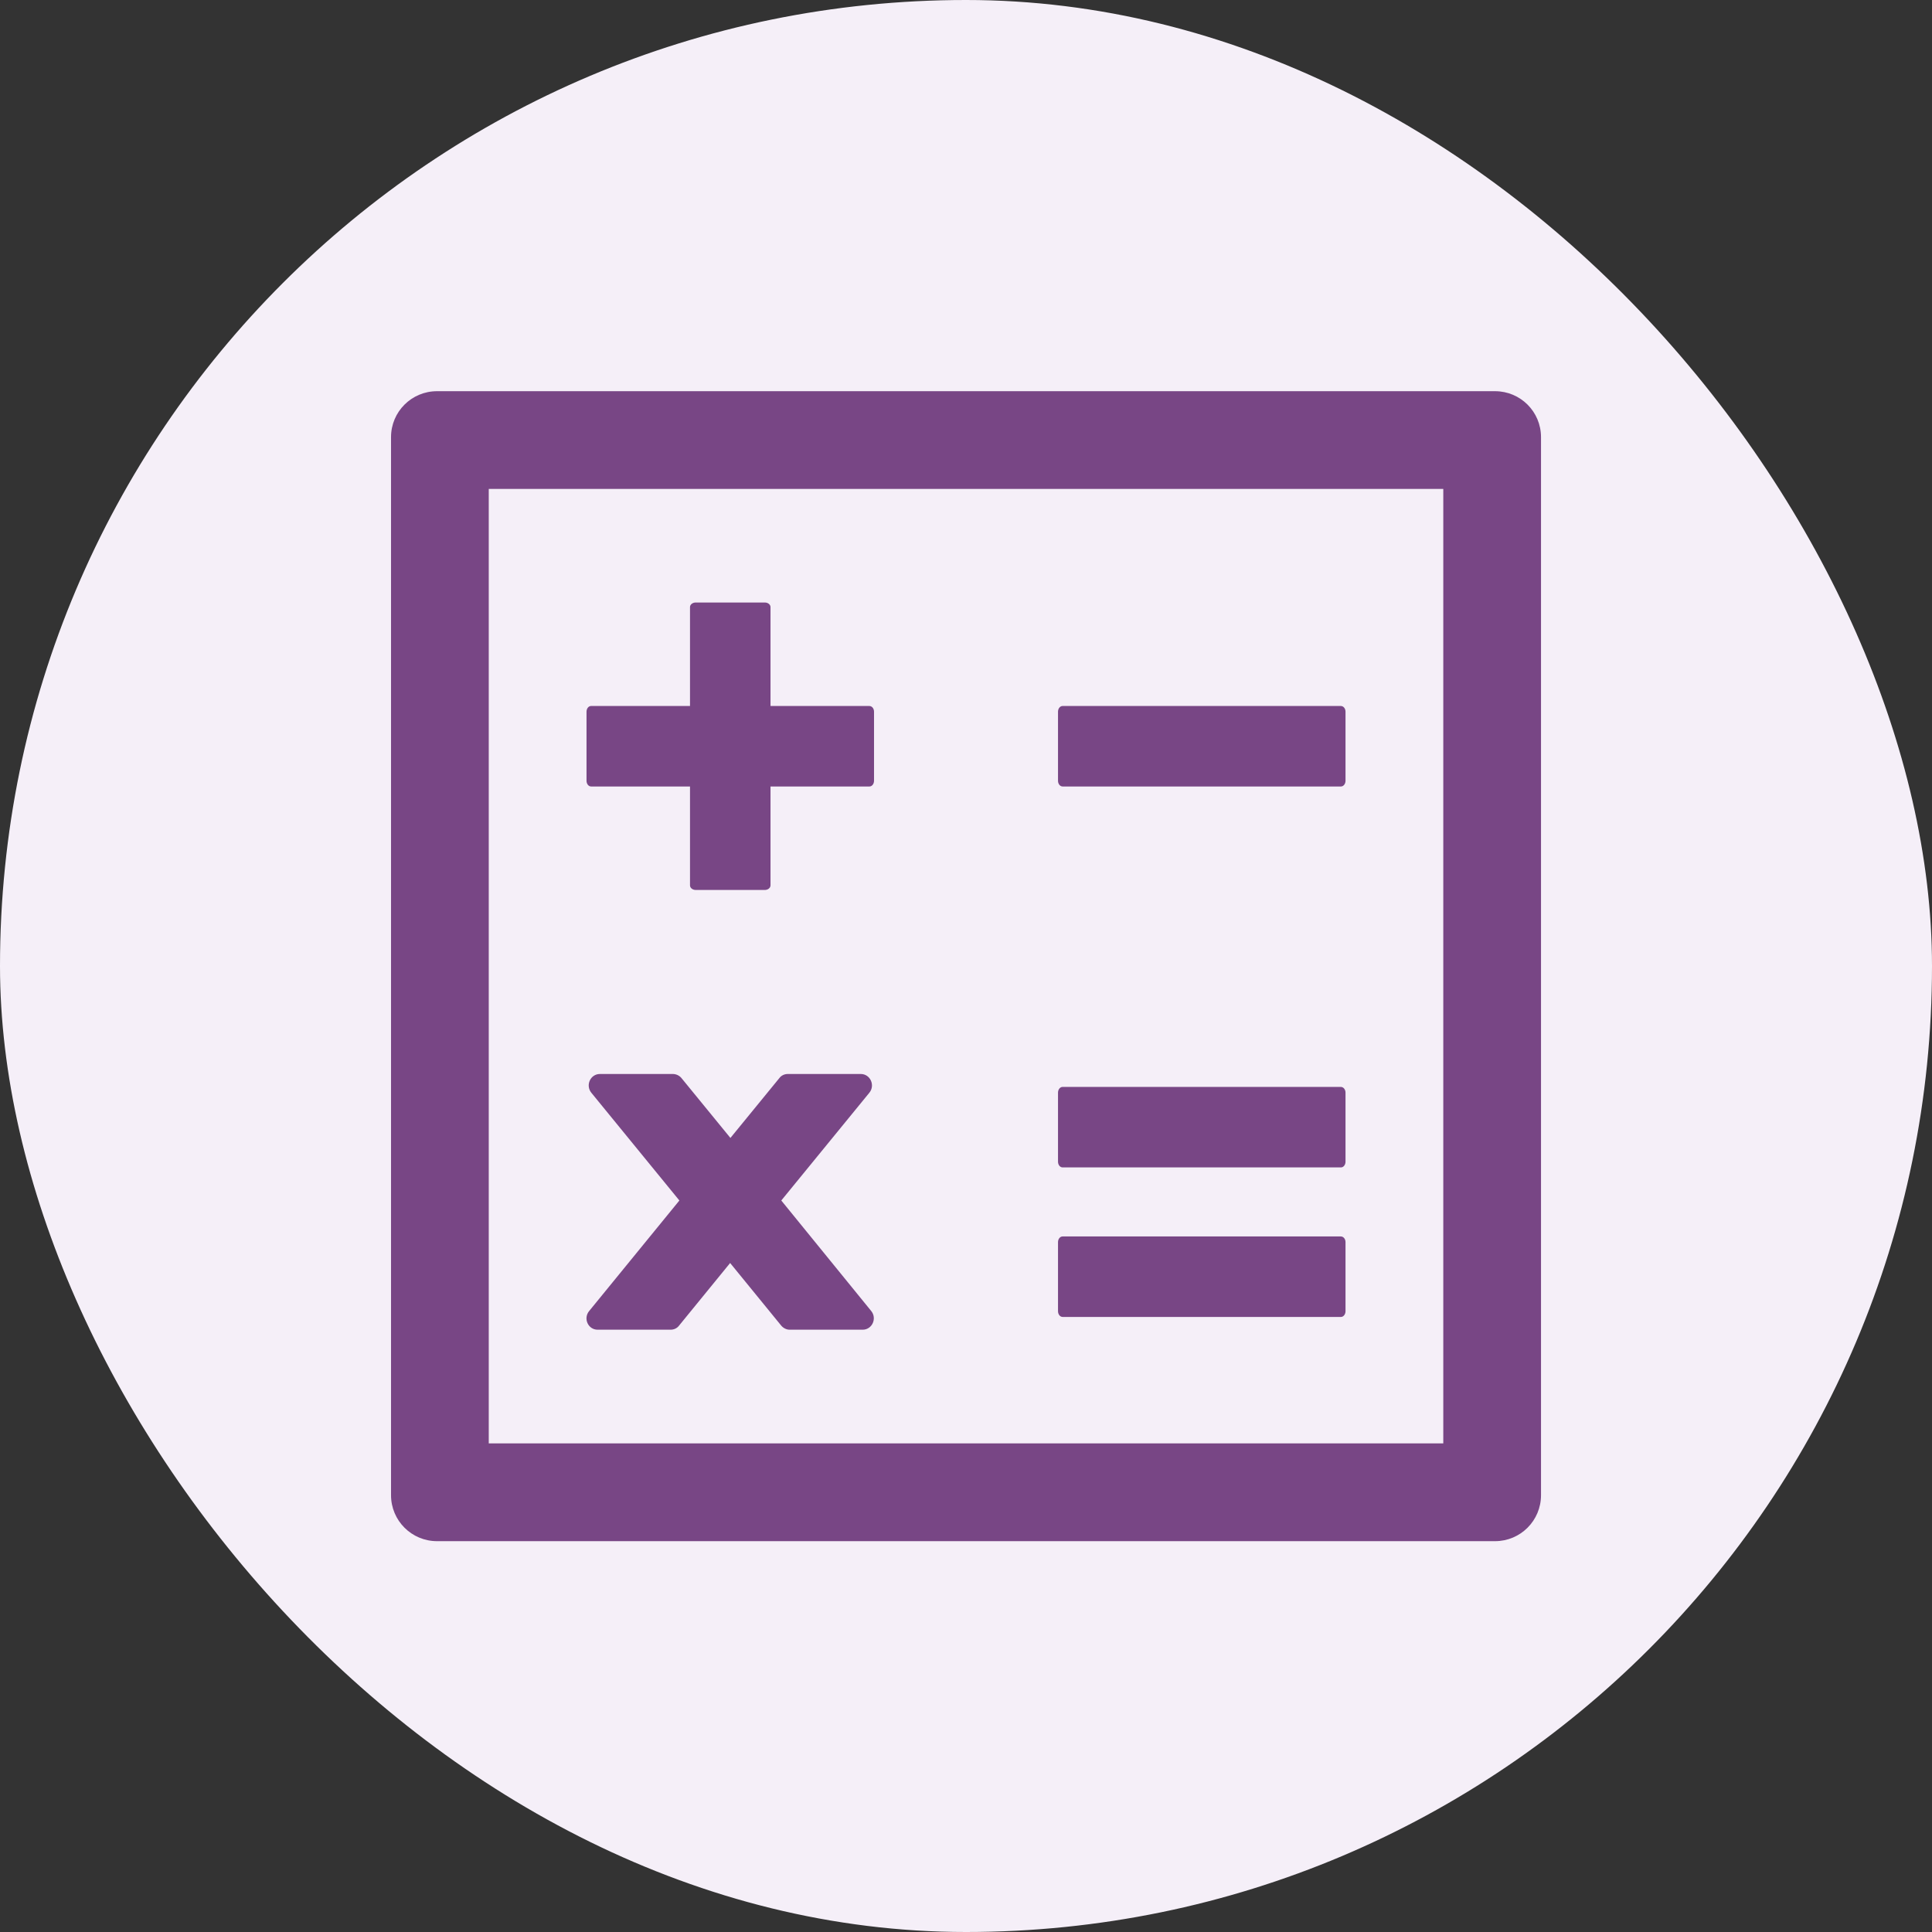
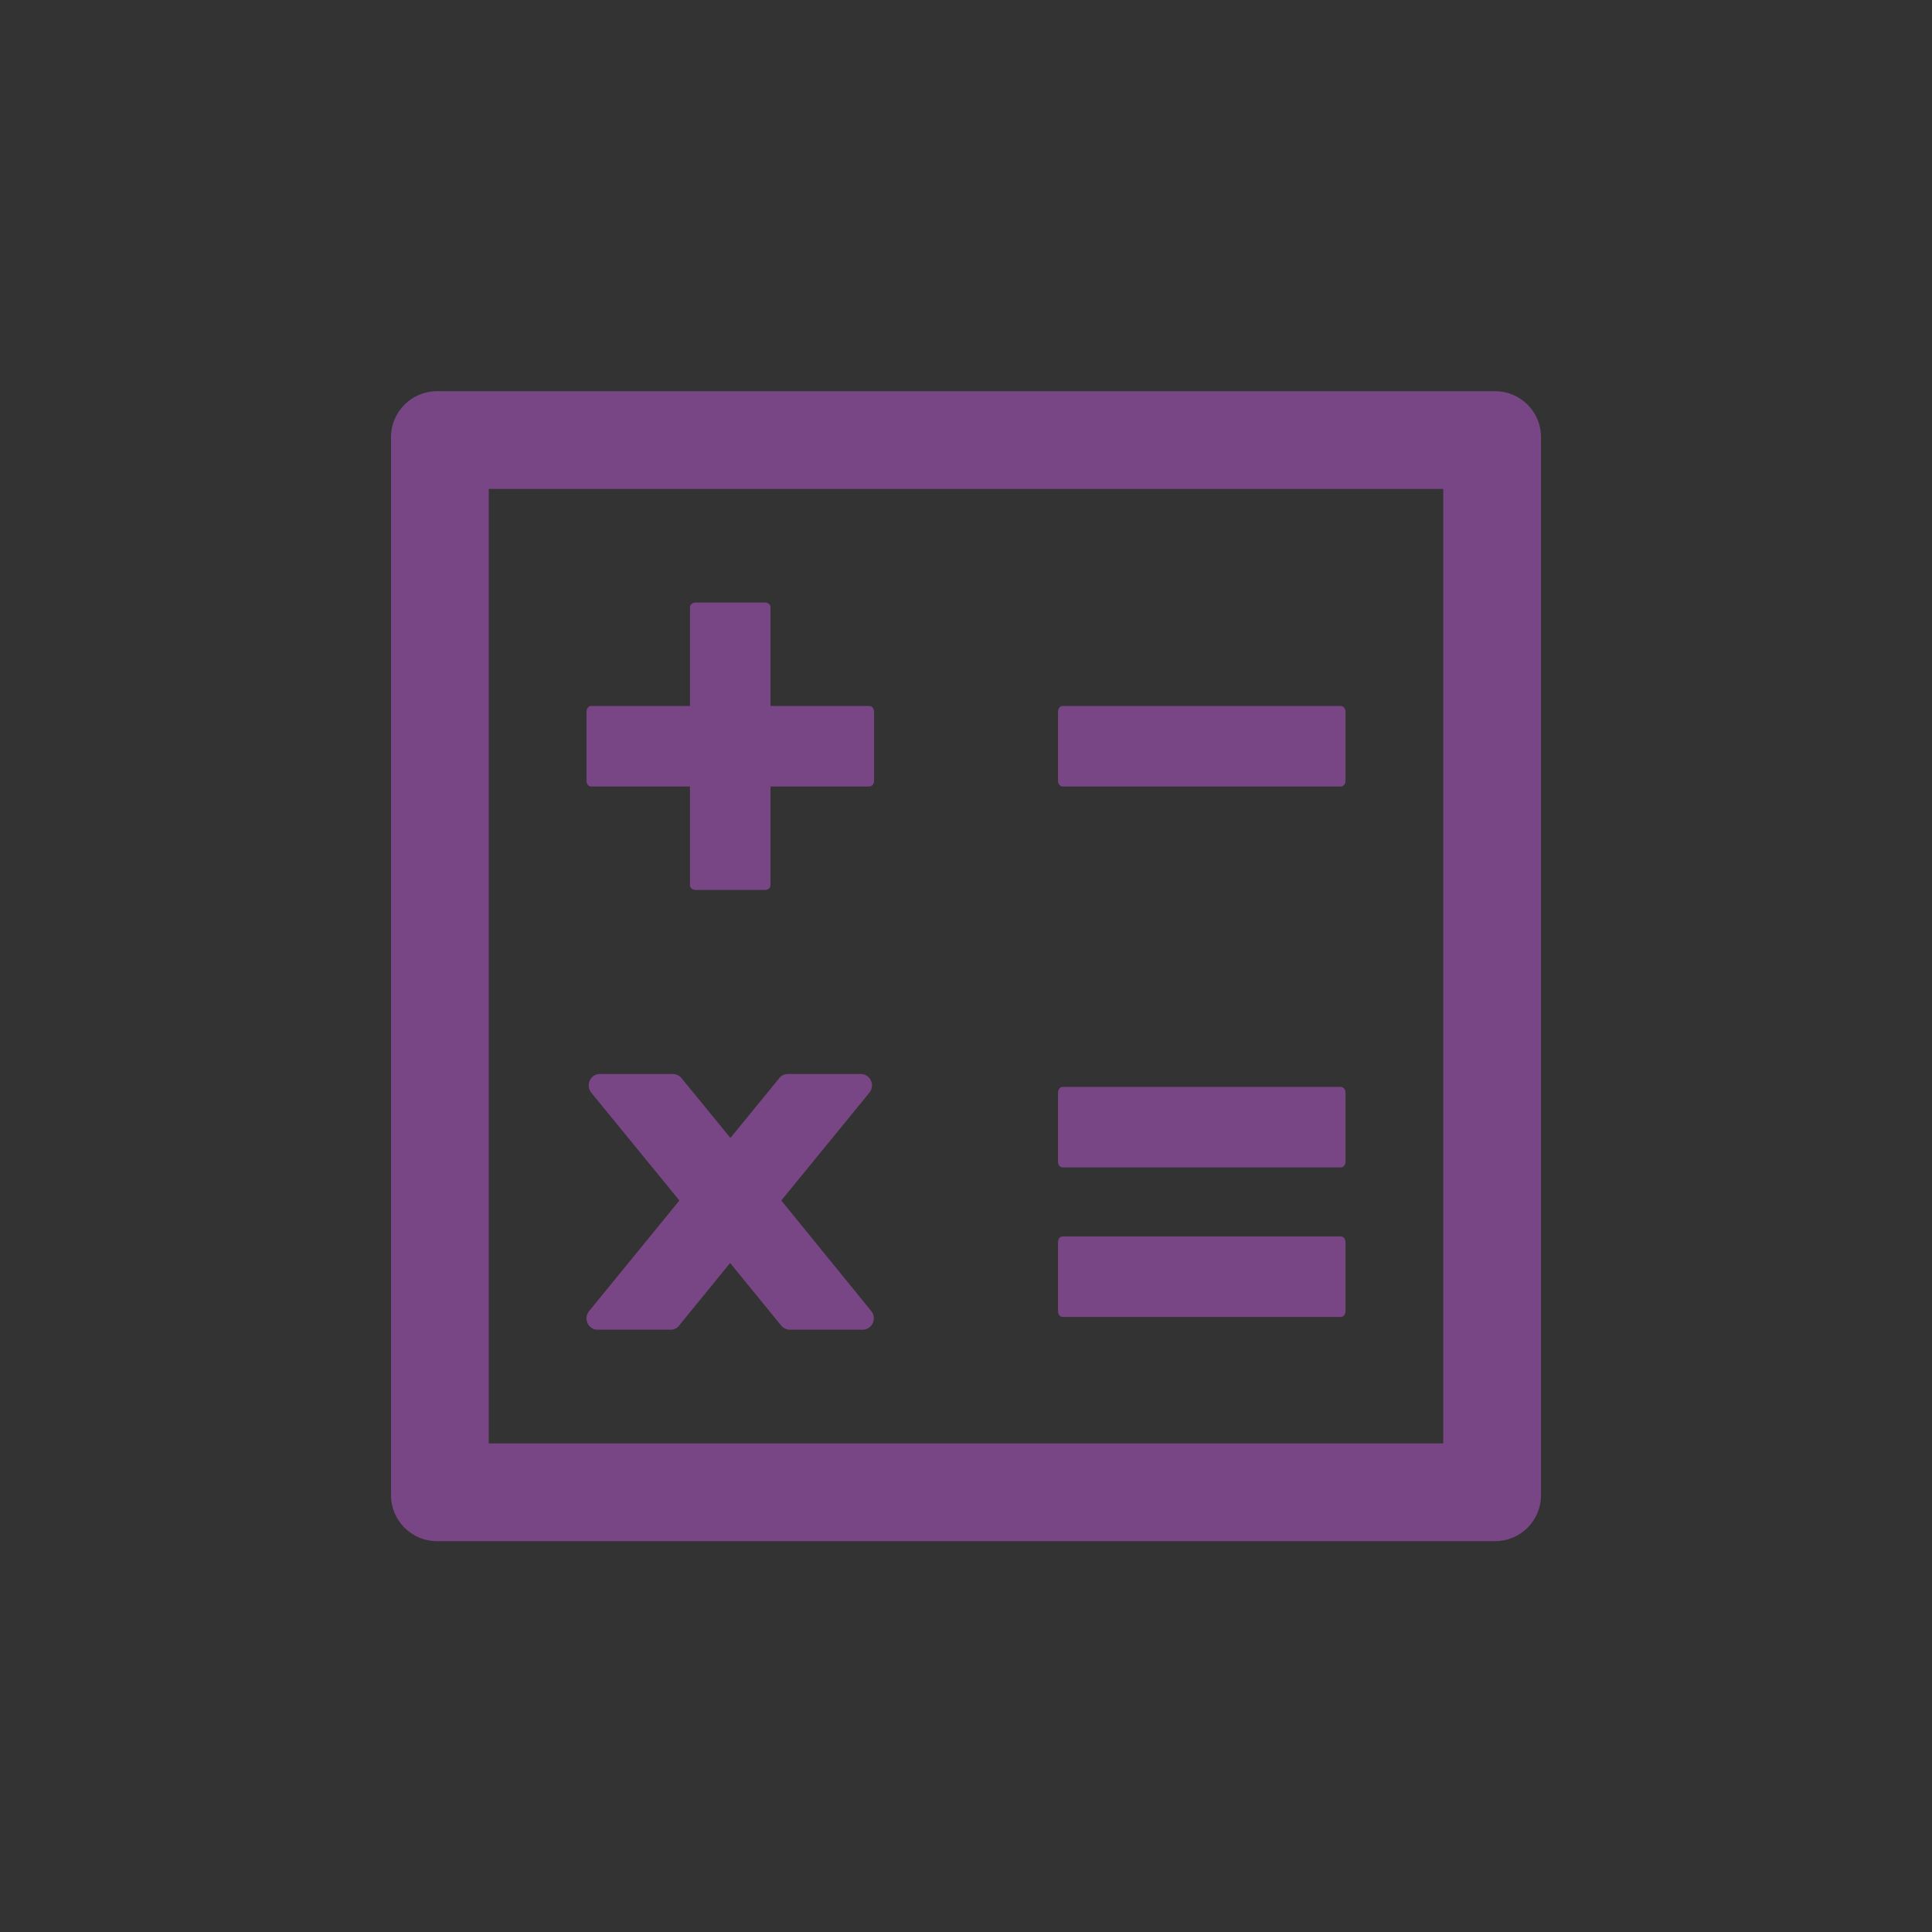
<svg xmlns="http://www.w3.org/2000/svg" width="48" height="48" viewBox="0 0 48 48" fill="none">
  <rect x="0" y="0" width="48" height="48" fill="#333333" stroke="none" />
-   <rect width="48" height="48" rx="24" fill="#F5EFF8" />
  <path d="M14.686 19.54H17.143V21.997C17.143 22.061 17.208 22.111 17.286 22.111H19.001C19.079 22.111 19.143 22.061 19.143 21.994V19.54H21.601C21.665 19.54 21.715 19.476 21.715 19.397V17.683C21.715 17.604 21.665 17.54 21.597 17.54H19.143V15.083C19.143 15.019 19.079 14.969 19.001 14.969H17.286C17.208 14.969 17.143 15.019 17.143 15.083V17.54H14.686C14.622 17.54 14.572 17.604 14.572 17.683V19.397C14.572 19.476 14.622 19.54 14.686 19.54ZM26.401 19.54H33.315C33.379 19.54 33.429 19.476 33.429 19.397V17.683C33.429 17.604 33.379 17.54 33.311 17.54H26.401C26.336 17.54 26.286 17.604 26.286 17.683V19.397C26.286 19.476 26.336 19.54 26.401 19.54ZM26.401 29.004H33.315C33.379 29.004 33.429 28.94 33.429 28.861V27.147C33.429 27.069 33.379 27.004 33.311 27.004H26.401C26.336 27.004 26.286 27.069 26.286 27.147V28.861C26.286 28.94 26.336 29.004 26.401 29.004ZM26.401 32.719H33.315C33.379 32.719 33.429 32.654 33.429 32.576V30.861C33.429 30.783 33.379 30.719 33.311 30.719H26.401C26.336 30.719 26.286 30.783 26.286 30.861V32.576C26.286 32.654 26.336 32.719 26.401 32.719ZM19.411 29.826L21.597 27.151C21.751 26.965 21.622 26.683 21.386 26.683H19.572C19.49 26.683 19.411 26.719 19.361 26.787L18.147 28.272L16.933 26.787C16.907 26.755 16.875 26.73 16.839 26.712C16.802 26.694 16.762 26.684 16.722 26.683H14.904C14.668 26.683 14.54 26.965 14.693 27.151L16.879 29.826L14.64 32.569C14.483 32.754 14.611 33.036 14.847 33.036H16.661C16.743 33.036 16.822 33.001 16.872 32.933L18.14 31.379L19.408 32.933C19.461 32.997 19.54 33.036 19.618 33.036H21.433C21.668 33.036 21.797 32.754 21.643 32.569L19.411 29.826V29.826ZM37.143 9.719H10.858C10.226 9.719 9.715 10.229 9.715 10.861V37.147C9.715 37.779 10.226 38.29 10.858 38.29H37.143C37.776 38.29 38.286 37.779 38.286 37.147V10.861C38.286 10.229 37.776 9.719 37.143 9.719ZM35.858 35.861H12.143V12.147H35.858V35.861Z" fill="#784685" />
</svg>